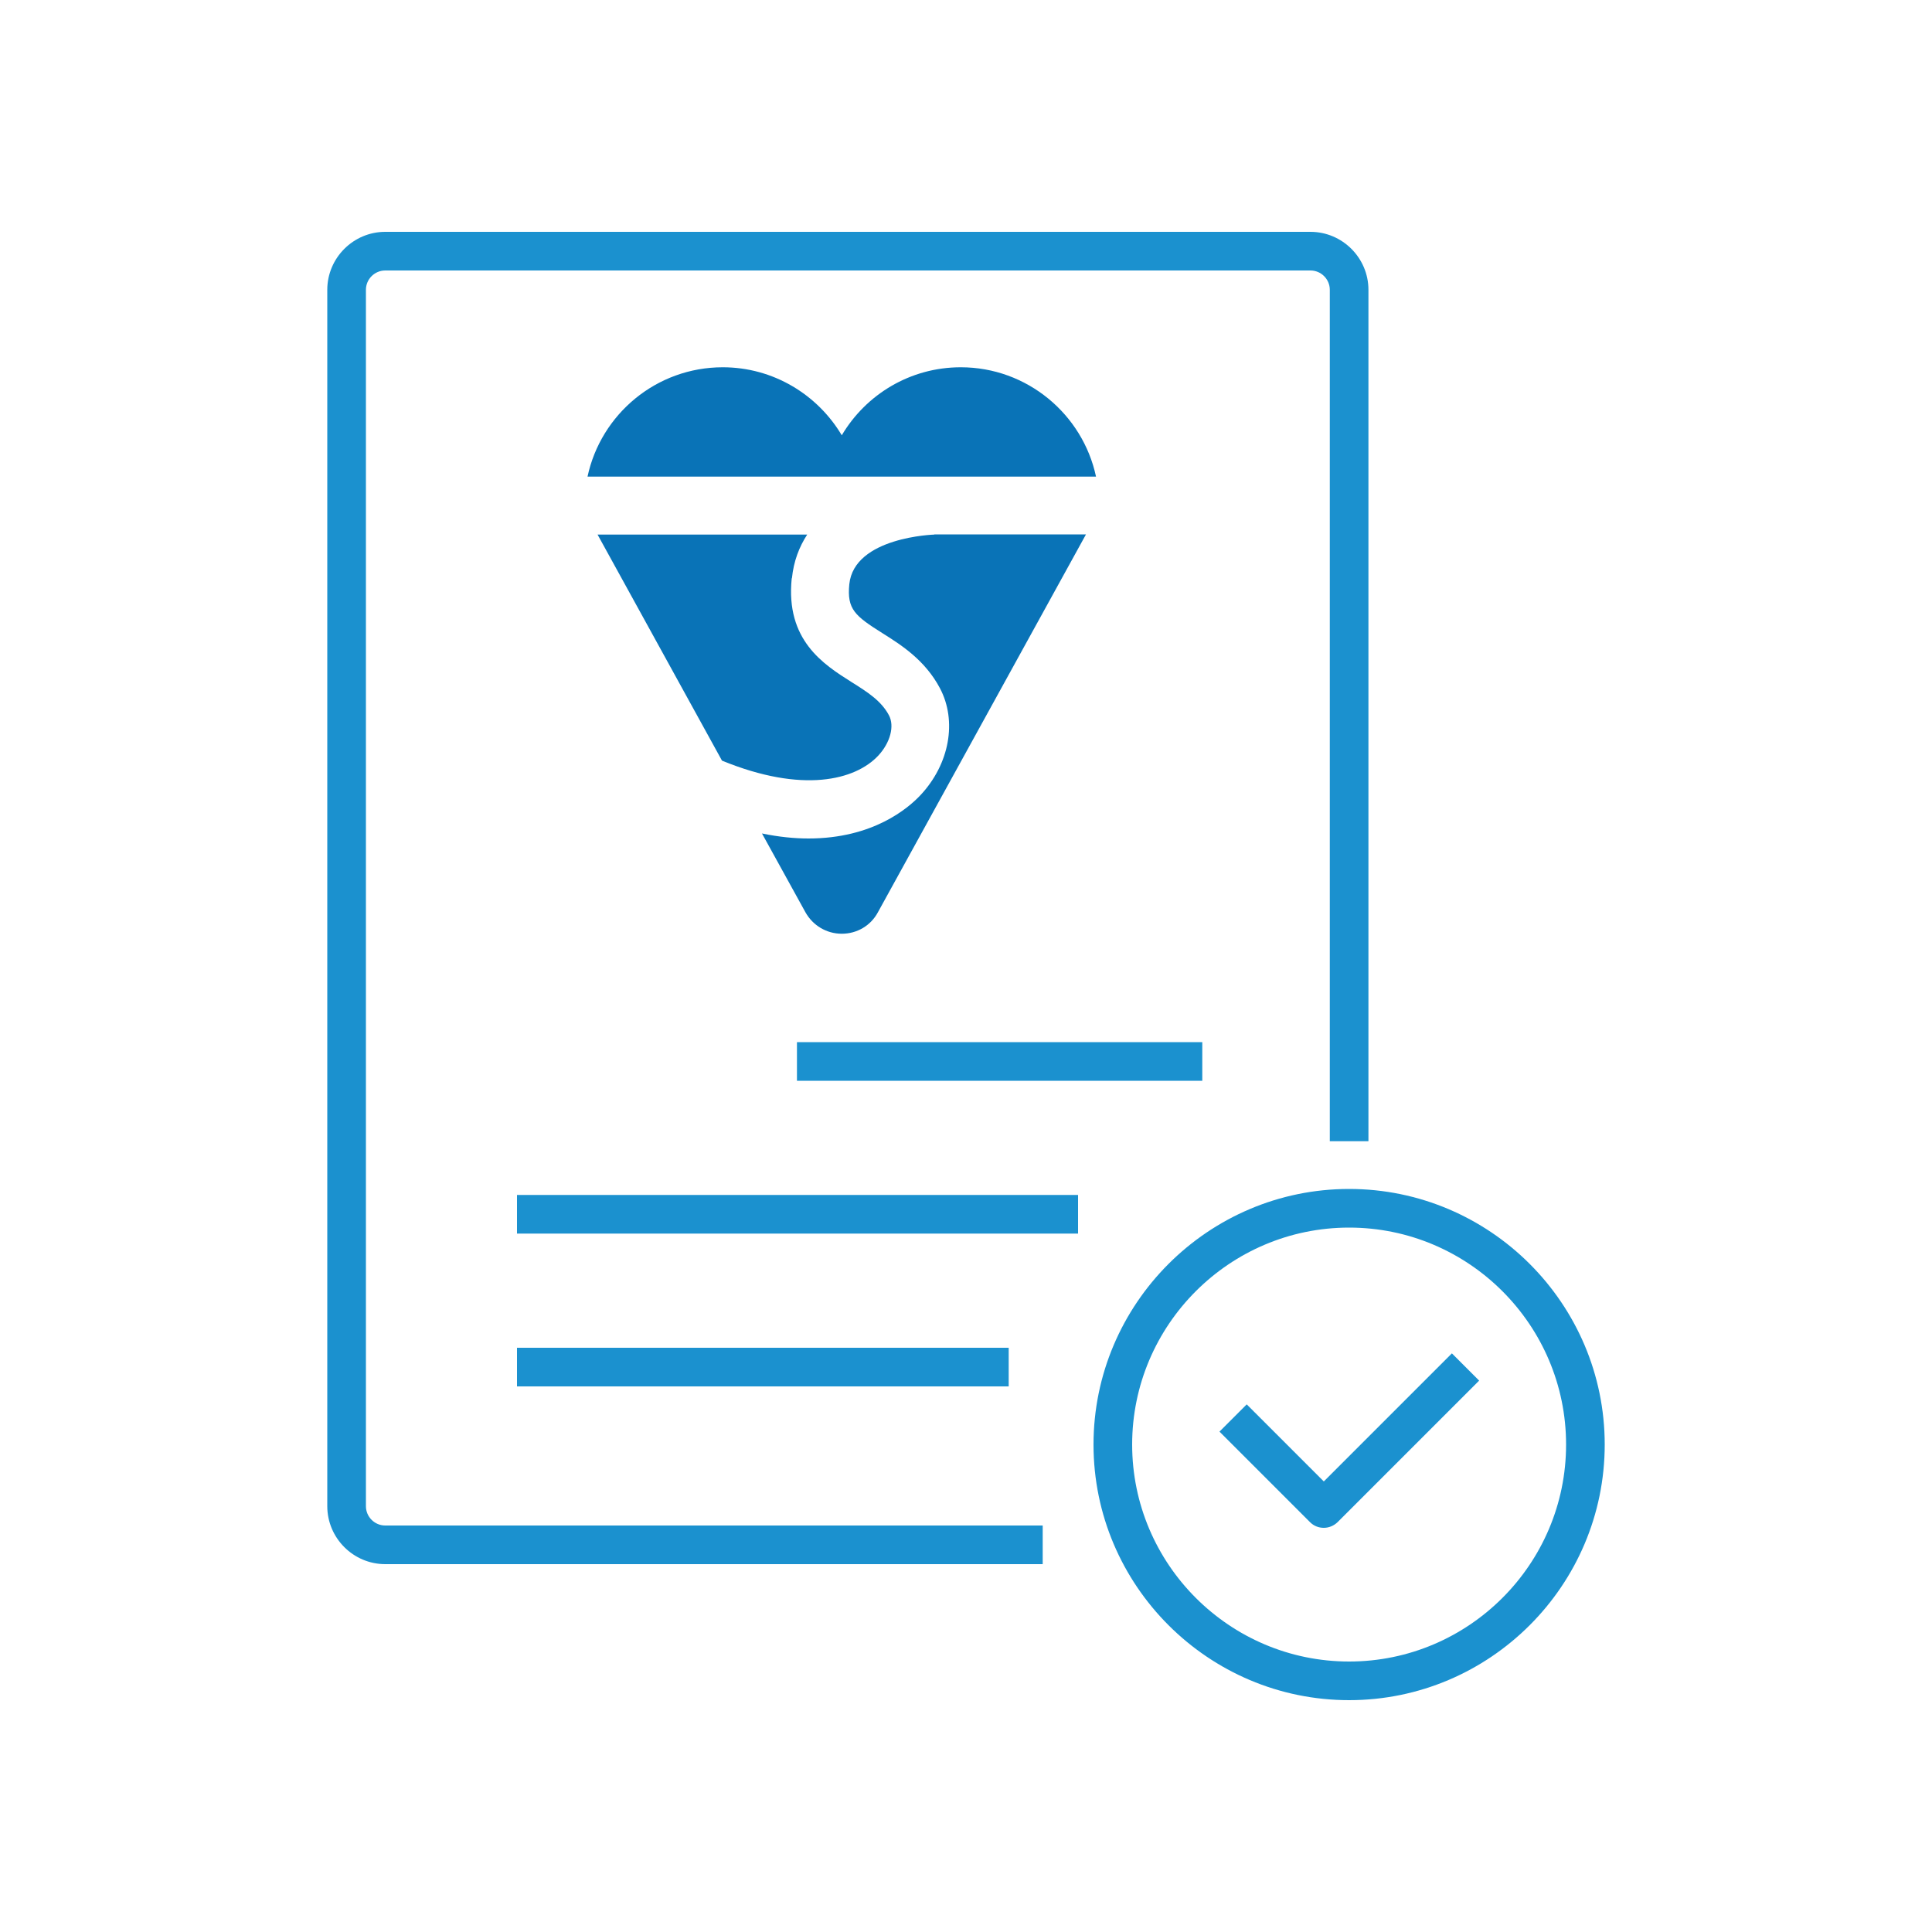
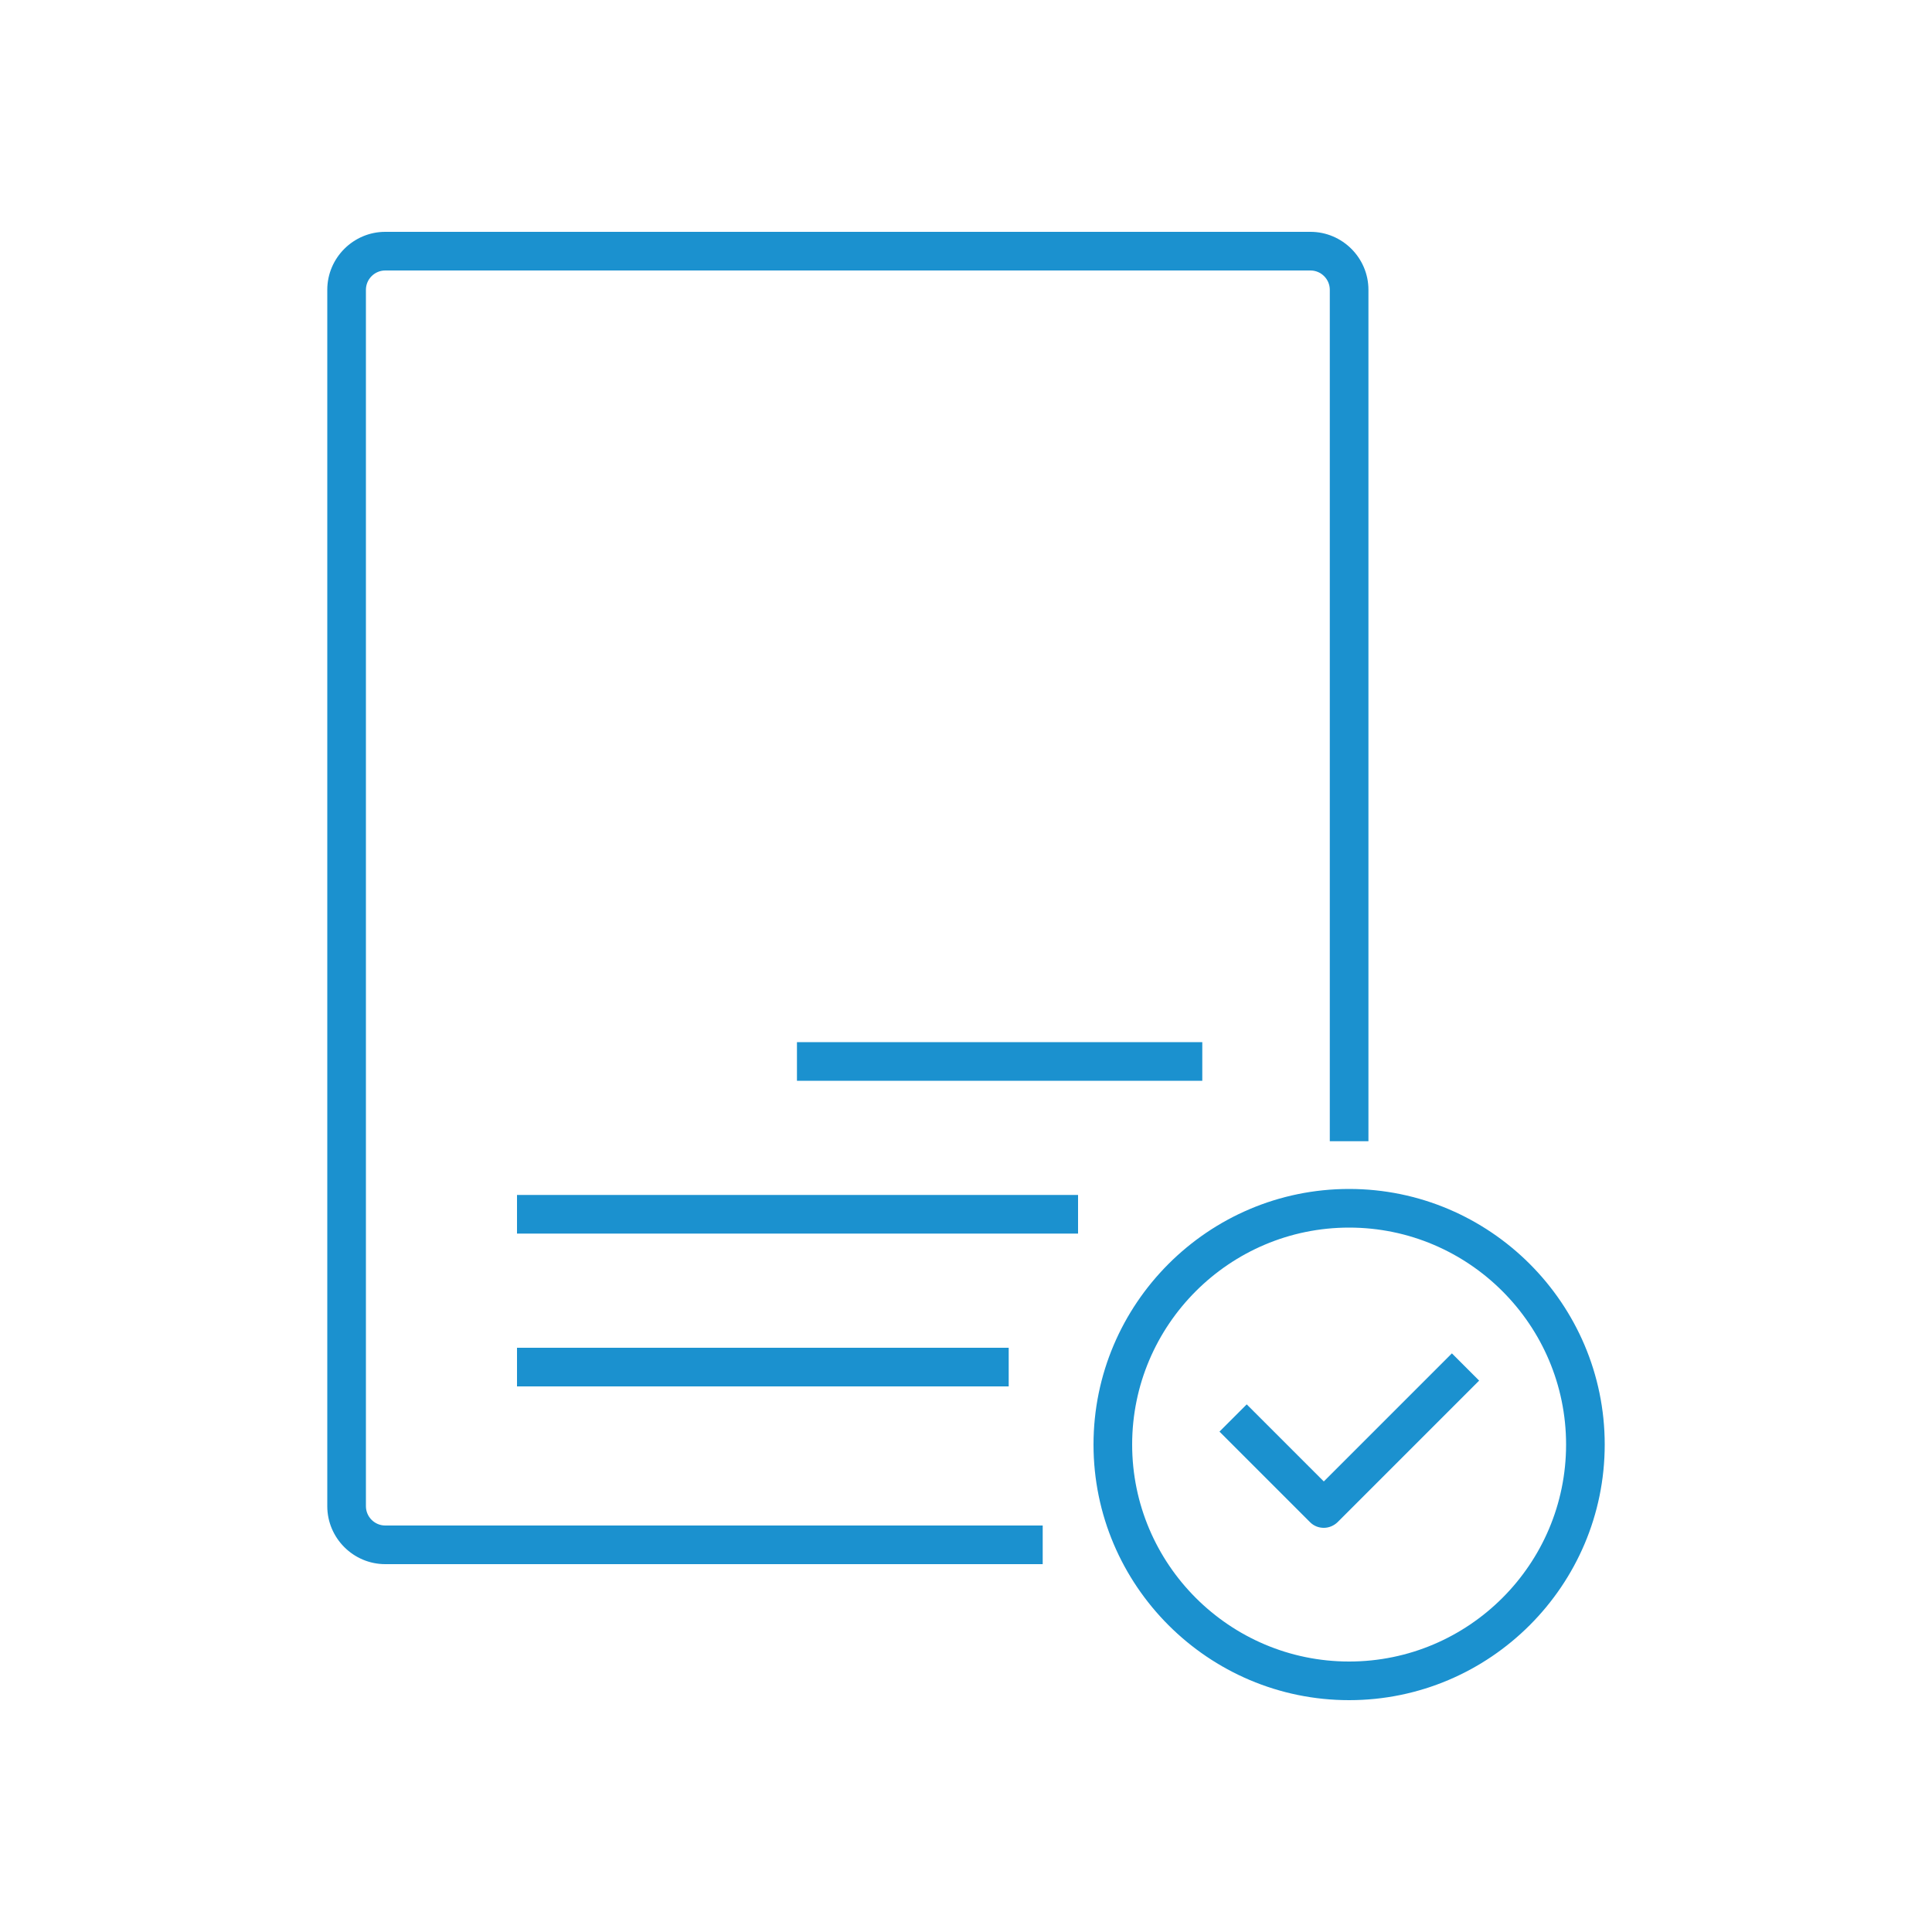
<svg xmlns="http://www.w3.org/2000/svg" id="a" viewBox="0 0 100 100">
  <defs>
    <style>.b{fill:#0973b7;}.c{fill:#1b91cf;}</style>
  </defs>
-   <path class="b" d="M40.98,29.93c-.33,3.21,1.65,4.46,3.09,5.37,.83,.52,1.54,.97,1.94,1.72,.3,.56,.07,1.42-.55,2.09-1.19,1.27-3.92,1.97-8.09,.26l-6.44-11.7h10.85c-.41,.63-.7,1.37-.79,2.26Zm15.75-5.26c-.69-3.23-3.57-5.66-7-5.66-2.62,0-4.91,1.41-6.16,3.52-1.25-2.1-3.54-3.52-6.16-3.52-3.44,0-6.31,2.43-7,5.66h26.33Zm-8.37,3s-4.15,.12-4.4,2.57c-.13,1.3,.3,1.64,1.71,2.53,.99,.62,2.21,1.4,2.98,2.85,.9,1.7,.5,3.93-1.01,5.54-.63,.67-2.45,2.24-5.79,2.24-.73,0-1.54-.08-2.41-.26l2.25,4.08c.38,.68,1.09,1.11,1.88,1.11s1.5-.42,1.87-1.11l10.77-19.56h-7.85Z" />
  <path class="c" d="M19.94,78.96H53.97v2H19.94c-1.65,0-3-1.35-3-3V15c0-1.65,1.35-3,3-3h47.89c1.65,0,3,1.35,3,3V59.07h-2V15c0-.55-.45-1-1-1H19.94c-.55,0-1,.45-1,1v62.96c0,.55,.45,1,1,1Zm42.29-23.02v-2h-20.98v2h20.98Zm-35.48,7.91h29.05v-2H26.76v2Zm25.45,5.91H26.76v2h25.45v-2Zm30.86,5.01c0,7.29-5.94,13.23-13.23,13.23s-13.23-5.94-13.23-13.23,5.94-13.23,13.23-13.23,13.23,5.94,13.23,13.23Zm-2,0c0-6.19-5.04-11.23-11.23-11.23s-11.23,5.04-11.23,11.23,5.04,11.23,11.23,11.23,11.23-5.04,11.23-11.23Zm-12.55,1.9l-3.98-3.98-1.41,1.41,4.69,4.69c.19,.19,.44,.29,.71,.29s.52-.11,.71-.29l7.33-7.33-1.41-1.41-6.62,6.62Z" />
</svg>